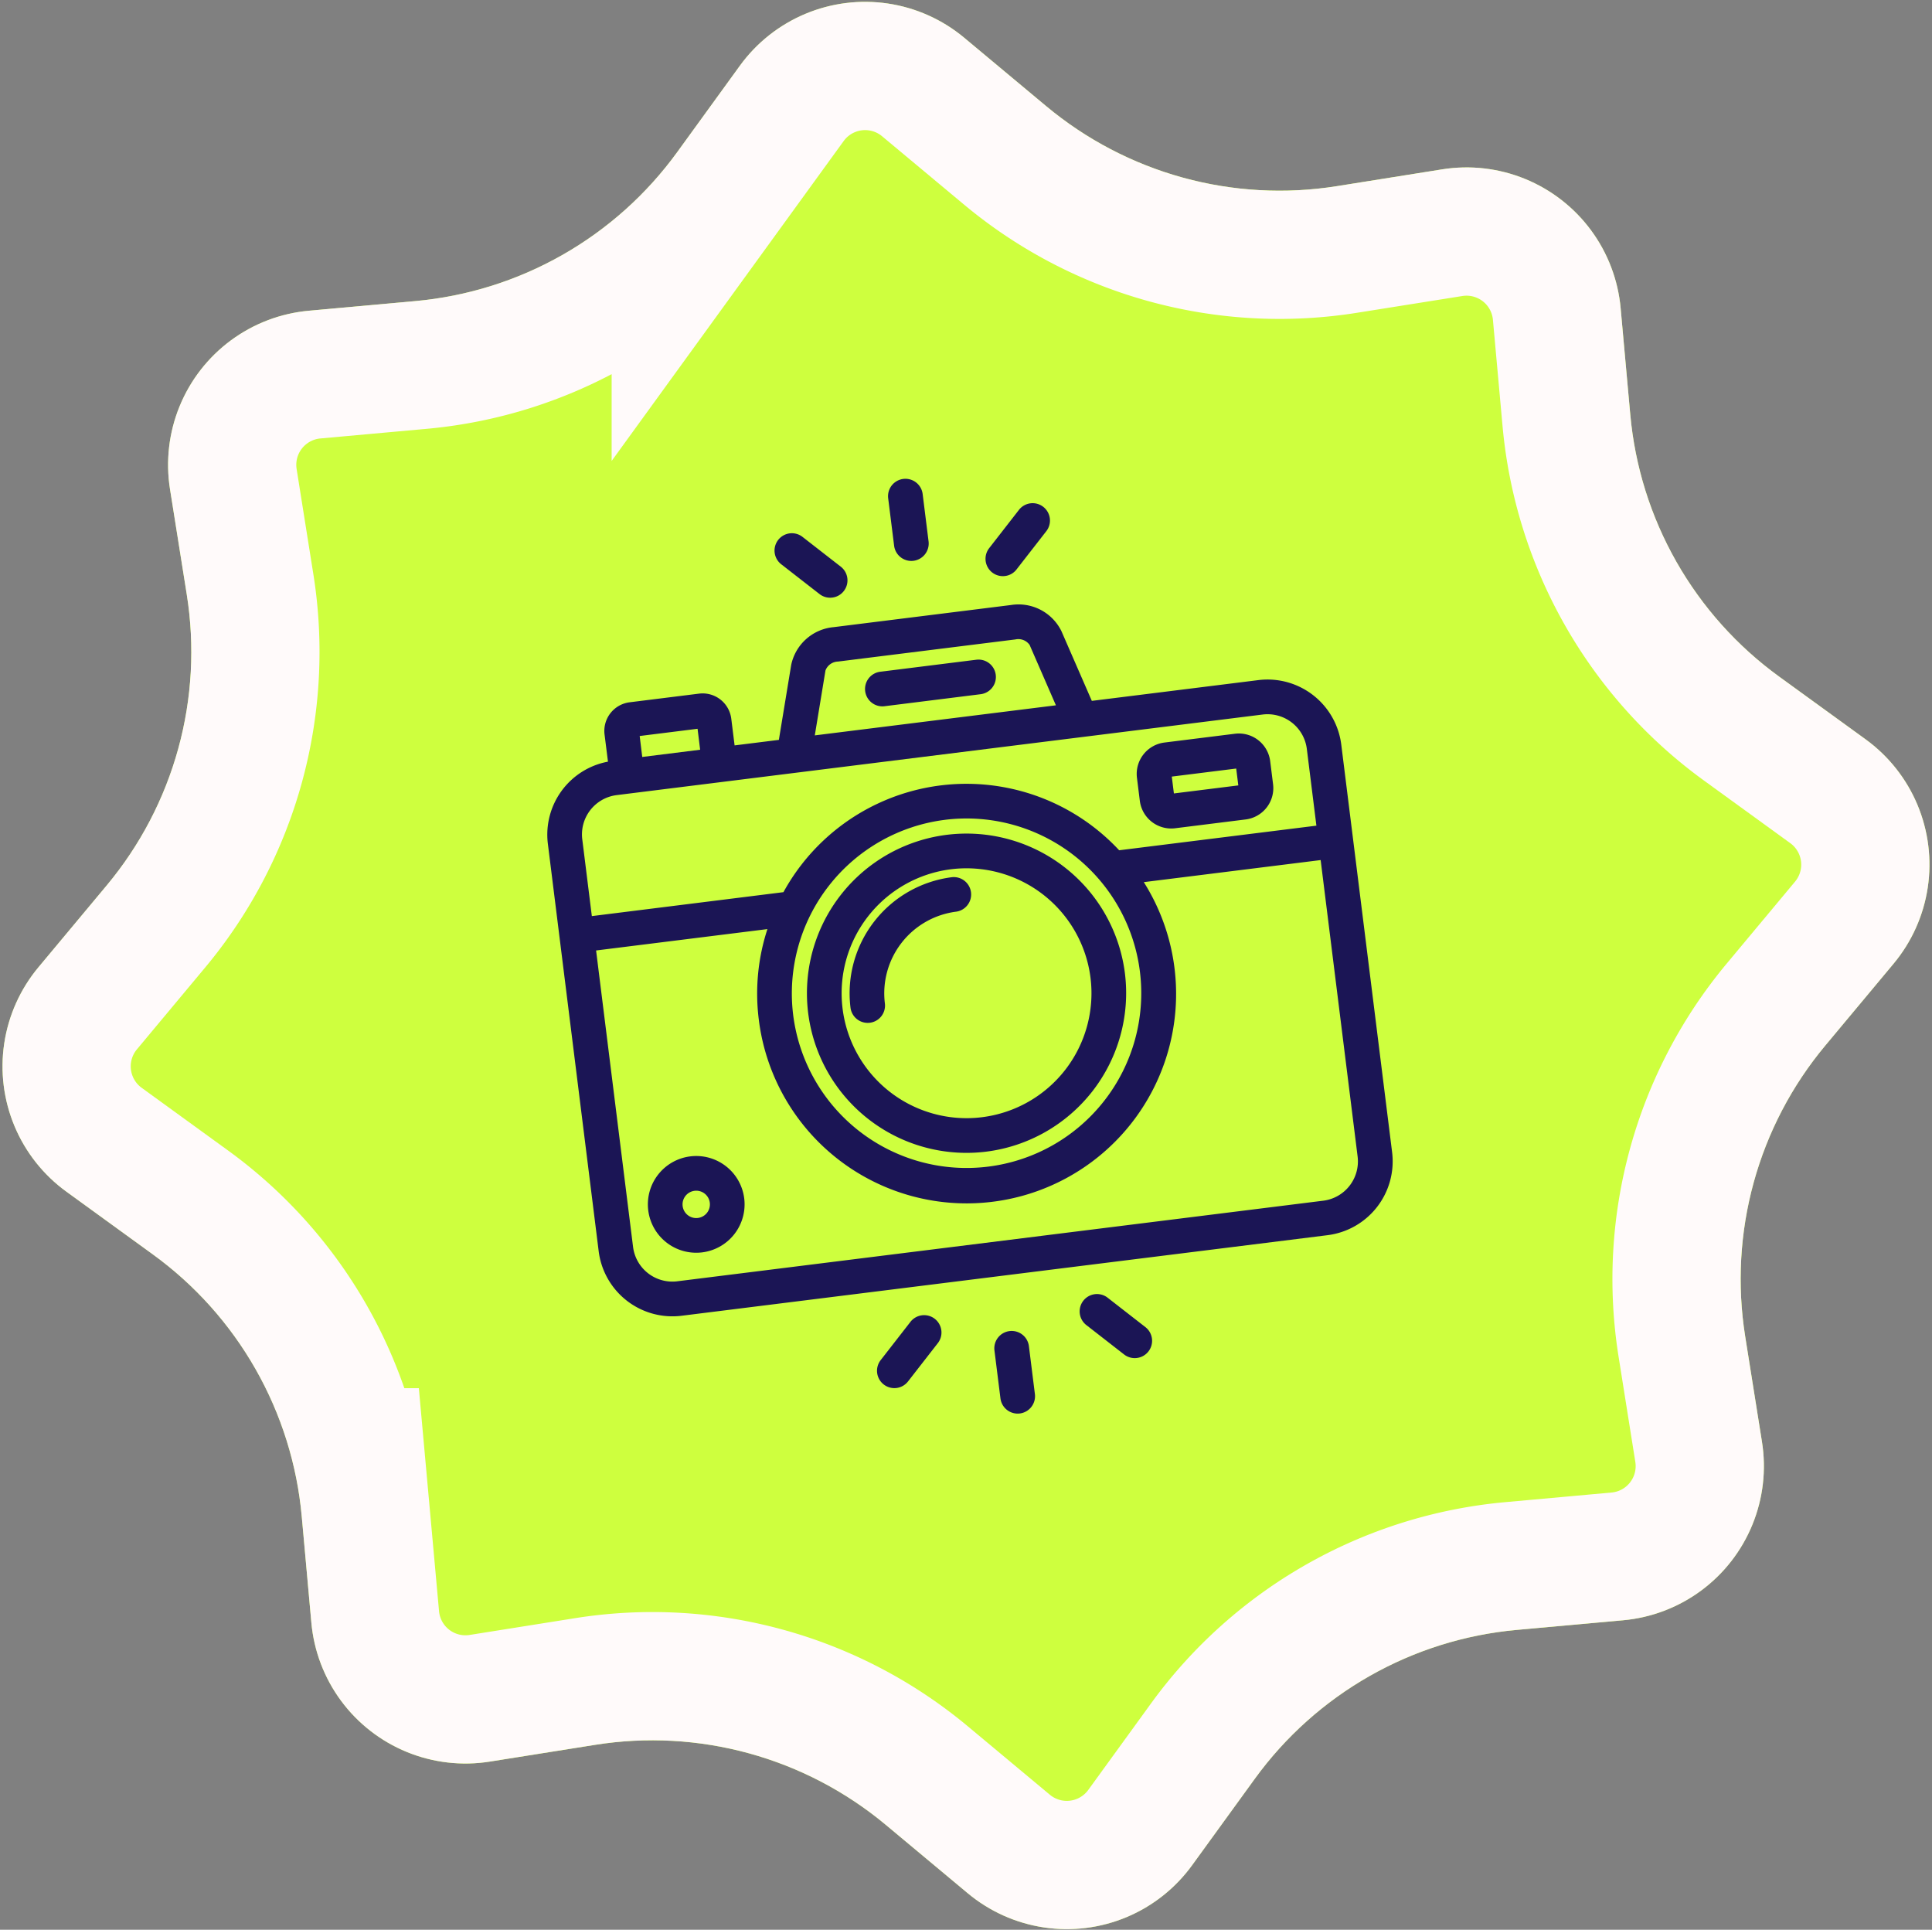
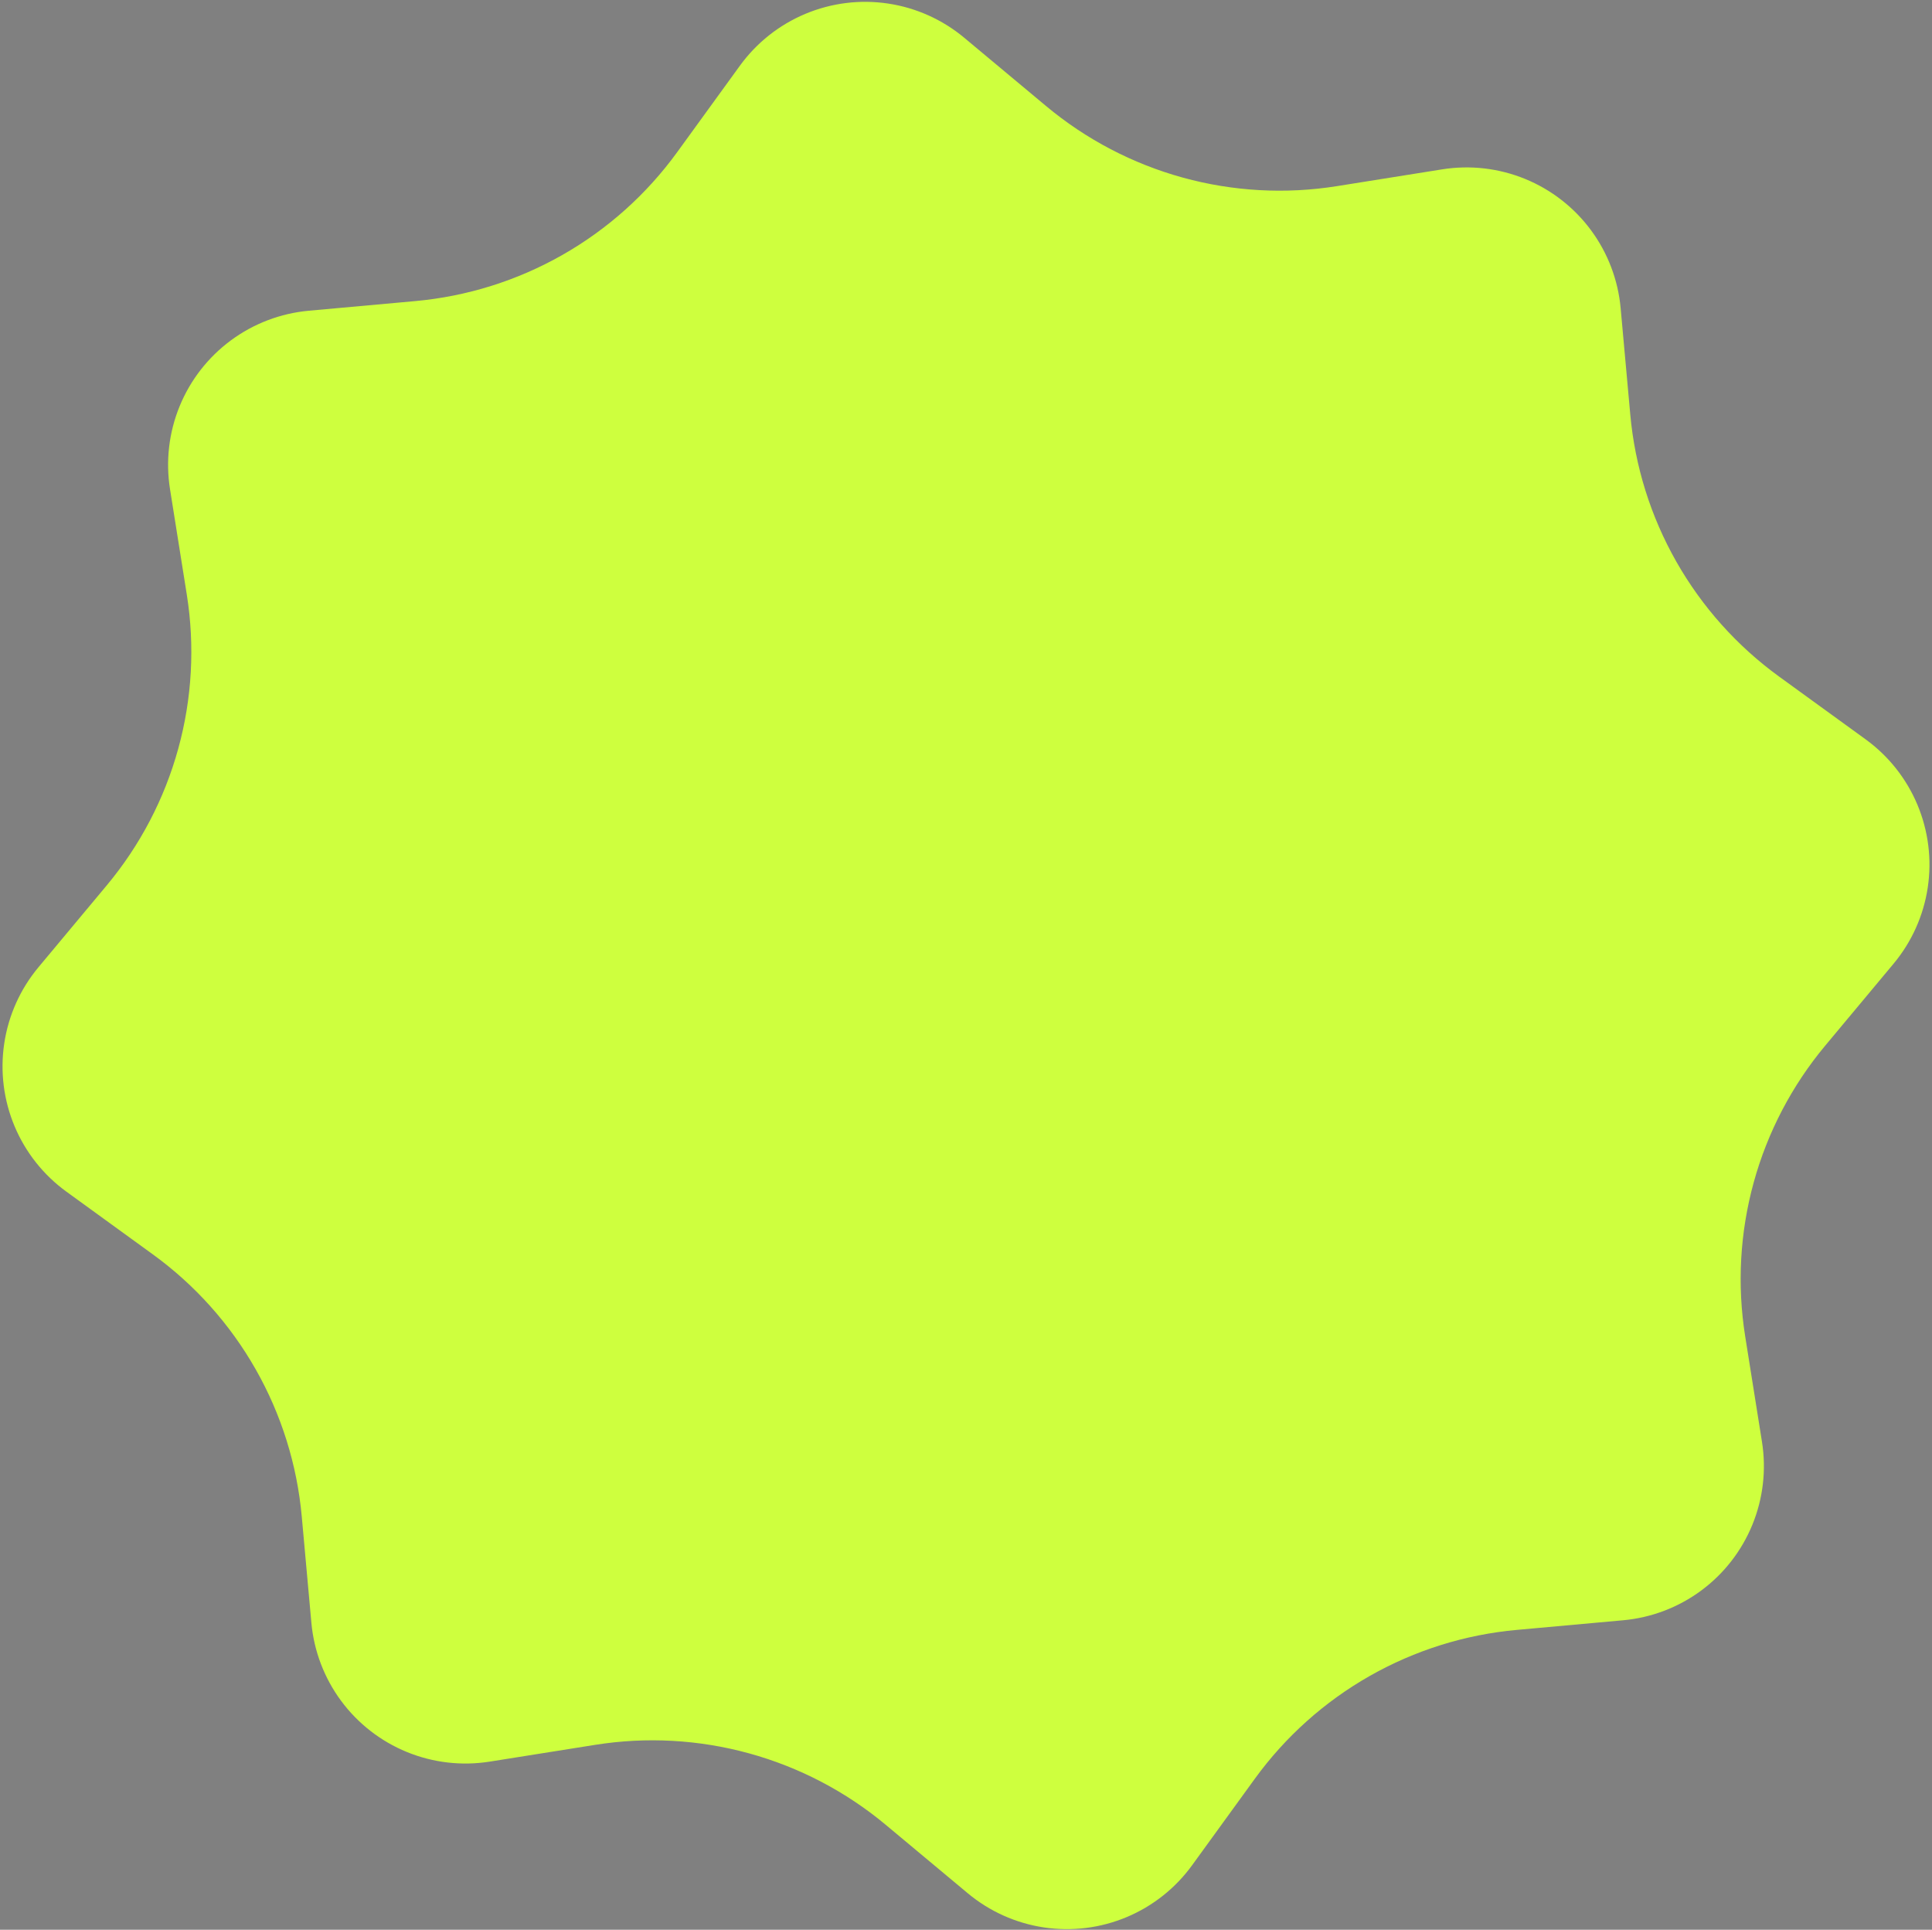
<svg xmlns="http://www.w3.org/2000/svg" width="226" height="225.696" viewBox="0 0 226 225.696">
  <rect x="0" y="0" width="226" height="225.696" fill="#808080" stroke="none" />
  <defs>
    <clipPath id="clip-path">
      <path id="Trazado_4" data-name="Trazado 4" d="M33,53H259V278.7H33Zm0,0" transform="translate(-33 -53)" />
    </clipPath>
    <clipPath id="clip-path-2">
      <path id="Trazado_3" data-name="Trazado 3" d="M-14.7,33.311,212,5.035l28.275,226.7-226.7,28.276Zm0,0" transform="translate(14.699 -5.035)" />
    </clipPath>
    <clipPath id="clip-path-3">
      <path id="Trazado_2" data-name="Trazado 2" d="M146.467,57.908l9.59,8a42.618,42.618,0,0,0,34,9.358L202.384,73.3a18.1,18.1,0,0,1,20.871,16.241l1.126,12.435A42.619,42.619,0,0,0,241.8,132.632l10.107,7.331a18.1,18.1,0,0,1,3.274,26.242l-8,9.59a42.621,42.621,0,0,0-9.357,34l1.963,12.331a18.1,18.1,0,0,1-16.242,20.871l-12.434,1.126a42.616,42.616,0,0,0-30.656,17.421l-7.332,10.107a18.1,18.1,0,0,1-26.241,3.274l-9.59-8a42.616,42.616,0,0,0-34-9.357l-12.331,1.962A18.1,18.1,0,0,1,70.1,243.287l-1.126-12.435A42.616,42.616,0,0,0,51.551,200.2l-10.107-7.332a18.1,18.1,0,0,1-3.274-26.242l8-9.589a42.622,42.622,0,0,0,9.357-34l-1.963-12.33A18.1,18.1,0,0,1,69.8,89.836L82.238,88.71a42.615,42.615,0,0,0,30.656-17.423l7.332-10.106a18.1,18.1,0,0,1,26.241-3.274Zm0,0" transform="translate(-33.971 -53.709)" />
    </clipPath>
    <clipPath id="clip-path-5">
      <path id="Trazado_8" data-name="Trazado 8" d="M-42.68,7.208,199.174-22.957,229.339,218.9-12.515,249.062Zm0,0" transform="translate(42.68 22.957)" />
    </clipPath>
    <clipPath id="clip-path-6">
-       <path id="Trazado_7" data-name="Trazado 7" d="M-14.7,33.311,212,5.035l28.276,226.7-226.7,28.276Zm0,0" transform="translate(14.699 -5.035)" />
-     </clipPath>
+       </clipPath>
    <clipPath id="clip-path-7">
      <path id="Trazado_6" data-name="Trazado 6" d="M146.467,57.908l9.59,8a42.616,42.616,0,0,0,34,9.358L202.384,73.3a18.1,18.1,0,0,1,20.871,16.241l1.126,12.435A42.619,42.619,0,0,0,241.8,132.632l10.107,7.331a18.1,18.1,0,0,1,3.274,26.242l-8,9.59a42.616,42.616,0,0,0-9.357,34l1.963,12.331a18.1,18.1,0,0,1-16.242,20.871l-12.435,1.126a42.616,42.616,0,0,0-30.655,17.421l-7.332,10.107a18.1,18.1,0,0,1-26.242,3.272l-9.589-8a42.618,42.618,0,0,0-34-9.357l-12.33,1.962A18.1,18.1,0,0,1,70.1,243.287l-1.126-12.435A42.614,42.614,0,0,0,51.549,200.2l-10.106-7.332a18.1,18.1,0,0,1-3.274-26.242l8-9.589a42.622,42.622,0,0,0,9.357-34l-1.963-12.33A18.1,18.1,0,0,1,69.8,89.836L82.238,88.71a42.618,42.618,0,0,0,30.656-17.423l7.331-10.106a18.1,18.1,0,0,1,26.242-3.274Zm0,0" transform="translate(-33.971 -53.709)" />
    </clipPath>
    <clipPath id="clip-path-8">
      <path id="Trazado_13" data-name="Trazado 13" d="M470,335h16.4v11.239H470Zm0,0" transform="translate(-470 -335)" />
    </clipPath>
    <clipPath id="clip-path-9">
-       <path id="Trazado_12" data-name="Trazado 12" d="M228.125,229.626,321.4,217.992,335.046,327.41l-93.274,11.634Zm0,0" transform="translate(-228.125 -217.992)" />
-     </clipPath>
+       </clipPath>
    <clipPath id="clip-path-11">
      <path id="Trazado_17" data-name="Trazado 17" d="M243,285h99.331v83.535H243Zm0,0" transform="translate(-243 -285)" />
    </clipPath>
    <clipPath id="clip-path-14">
      <path id="Trazado_21" data-name="Trazado 21" d="M366,306h15.492v5.772H366Zm0,0" transform="translate(-366 -306)" />
    </clipPath>
    <clipPath id="clip-path-17">
      <path id="Trazado_25" data-name="Trazado 25" d="M343,373h37.667v37.667H343Zm0,0" transform="translate(-343 -373)" />
    </clipPath>
    <clipPath id="clip-path-20">
      <path id="Trazado_29" data-name="Trazado 29" d="M360,390h14.581v17.315H360Zm0,0" transform="translate(-360 -390)" />
    </clipPath>
    <clipPath id="clip-path-23">
      <path id="Trazado_33" data-name="Trazado 33" d="M282,498h11.543v11.543H282Zm0,0" transform="translate(-282 -498)" />
    </clipPath>
    <clipPath id="clip-path-26">
      <path id="Trazado_37" data-name="Trazado 37" d="M374,237h5.164v9.72H374Zm0,0" transform="translate(-374 -237)" />
    </clipPath>
    <clipPath id="clip-path-29">
      <path id="Trazado_41" data-name="Trazado 41" d="M331,258h8.809v7.9H331Zm0,0" transform="translate(-331 -258)" />
    </clipPath>
    <clipPath id="clip-path-32">
      <path id="Trazado_45" data-name="Trazado 45" d="M412,246h7.9v8.809H412Zm0,0" transform="translate(-412 -246)" />
    </clipPath>
    <clipPath id="clip-path-35">
-       <path id="Trazado_49" data-name="Trazado 49" d="M415,565h5.164v10.024H415Zm0,0" transform="translate(-415 -565)" />
-     </clipPath>
+       </clipPath>
    <clipPath id="clip-path-38">
      <path id="Trazado_53" data-name="Trazado 53" d="M370,559h7.9v8.809H370Zm0,0" transform="translate(-370 -559)" />
    </clipPath>
    <clipPath id="clip-path-41">
-       <path id="Trazado_57" data-name="Trazado 57" d="M448,551h8.809v7.594H448Zm0,0" transform="translate(-448 -551)" />
-     </clipPath>
+       </clipPath>
  </defs>
  <g id="_29" data-name="29" transform="translate(-33 -53)">
    <g id="Grupo_3" data-name="Grupo 3" transform="translate(33 53)" clip-path="url(#clip-path)">
      <g id="Grupo_2" data-name="Grupo 2" transform="translate(-14.489 -14.57)" clip-path="url(#clip-path-2)">
        <g id="Grupo_1" data-name="Grupo 1" transform="translate(14.784 14.785)" clip-path="url(#clip-path-3)">
          <path id="Trazado_1" data-name="Trazado 1" d="M-42.68,7.219l241.817-30.16L229.3,218.876l-241.817,30.16Zm0,0" transform="translate(19.396 -0.342)" fill="#ceff3e" />
        </g>
      </g>
    </g>
    <g id="Grupo_7" data-name="Grupo 7" transform="translate(33 53)" clip-path="url(#clip-path)">
      <g id="Grupo_6" data-name="Grupo 6" transform="translate(-22.989 -23.073)" clip-path="url(#clip-path-5)">
        <g id="Grupo_5" data-name="Grupo 5" transform="translate(8.499 8.503)" clip-path="url(#clip-path-6)">
          <g id="Grupo_4" data-name="Grupo 4" transform="translate(14.784 14.785)" clip-path="url(#clip-path-7)">
            <path id="Trazado_5" data-name="Trazado 5" d="M126.66,5.74l8.527,9.122a42.617,42.617,0,0,0,32.576,13.494l12.479-.421a18.1,18.1,0,0,1,18.7,18.7l-.422,12.479a42.62,42.62,0,0,0,13.493,32.577l9.122,8.525a18.1,18.1,0,0,1,0,26.446l-9.123,8.526a42.615,42.615,0,0,0-13.493,32.576l.421,12.479a18.1,18.1,0,0,1-18.7,18.7l-12.479-.422a42.616,42.616,0,0,0-32.576,13.493l-8.527,9.122a18.1,18.1,0,0,1-26.446,0l-8.525-9.122A42.618,42.618,0,0,0,59.112,198.52l-12.478.421a18.1,18.1,0,0,1-18.7-18.7l.421-12.479a42.614,42.614,0,0,0-13.494-32.576L5.741,126.66a18.1,18.1,0,0,1,0-26.446l9.123-8.525A42.623,42.623,0,0,0,28.356,59.112l-.421-12.478a18.1,18.1,0,0,1,18.7-18.7l12.478.421A42.616,42.616,0,0,0,91.69,14.862l8.525-9.121a18.1,18.1,0,0,1,26.446,0Zm0,0" transform="translate(-13.901 14.179) rotate(-7.109)" fill="none" stroke="snow" stroke-width="30" />
          </g>
        </g>
      </g>
    </g>
    <g id="Grupo_10" data-name="Grupo 10" transform="translate(165.745 138.661)" clip-path="url(#clip-path-8)">
      <g id="Grupo_9" data-name="Grupo 9" transform="translate(-73.473 -35.543)" clip-path="url(#clip-path-9)">
        <g id="Grupo_8" data-name="Grupo 8" clip-path="url(#clip-path-9)">
          <path id="Trazado_10" data-name="Trazado 10" d="M483.479,345.473l-8.258,1.031A3.7,3.7,0,0,1,471.1,343.3l-.337-2.7a3.7,3.7,0,0,1,3.207-4.121l8.258-1.03a3.694,3.694,0,0,1,4.121,3.207l.337,2.695A3.692,3.692,0,0,1,483.479,345.473Zm-8.394-3.041,7.535-.94-.246-1.972-7.535.94Zm0,0" transform="translate(-397.038 -299.75)" fill="#1b1555" />
        </g>
      </g>
    </g>
    <g id="Grupo_13" data-name="Grupo 13" transform="translate(96.79 123.473)" clip-path="url(#clip-path-11)">
      <g id="Grupo_12" data-name="Grupo 12" transform="translate(-4.518 -20.355)" clip-path="url(#clip-path-9)">
        <g id="Grupo_11" data-name="Grupo 11" clip-path="url(#clip-path-9)">
          <path id="Trazado_14" data-name="Trazado 14" d="M326.925,294.618l-19.479,2.429-3.557-8.158A5.593,5.593,0,0,0,298,285.834l-20.76,2.591a5.58,5.58,0,0,0-4.959,4.407l-1.445,8.777-5.178.645-.39-3.13A3.376,3.376,0,0,0,261.5,296.2l-8.124,1.013a3.376,3.376,0,0,0-2.93,3.764l.4,3.18a8.685,8.685,0,0,0-7.034,9.586l5.947,47.674a8.694,8.694,0,0,0,9.7,7.545l75.568-9.425a8.7,8.7,0,0,0,7.545-9.7l-5.947-47.674A8.692,8.692,0,0,0,326.925,294.618Zm-50.637-1.127a1.609,1.609,0,0,1,1.46-1.042l20.754-2.588a1.612,1.612,0,0,1,1.669.646l3.074,7.059-28.205,3.518Zm-21.733,7.665,6.772-.845.3,2.451-6.772.845Zm-2.695,6.913,2.829-.353,8.125-1.013,7.339-.916,38.983-4.861,18.292-2.282a4.633,4.633,0,0,1,5.168,4.021l1.12,8.977-23.072,2.878a24.416,24.416,0,0,0-39.271,4.9l-22.414,2.8-1.119-8.977A4.633,4.633,0,0,1,251.86,308.069Zm38.4,2.89a20.438,20.438,0,1,1-17.751,22.811A20.463,20.463,0,0,1,290.263,310.96Zm44.257,44.547-75.568,9.426a4.635,4.635,0,0,1-5.168-4.021l-4.325-34.672,20.042-2.5a24.273,24.273,0,0,0-1.016,10.532,24.5,24.5,0,1,0,45.043-16.024l20.688-2.581,4.324,34.672A4.632,4.632,0,0,1,334.52,355.506Zm0,0" transform="translate(-238.999 -265.192)" fill="#1b1555" />
        </g>
      </g>
    </g>
    <g id="Grupo_16" data-name="Grupo 16" transform="translate(134.153 129.852)" clip-path="url(#clip-path-14)">
      <g id="Grupo_15" data-name="Grupo 15" transform="translate(-41.881 -26.734)" clip-path="url(#clip-path-9)">
        <g id="Grupo_14" data-name="Grupo 14" clip-path="url(#clip-path-9)">
          <path id="Trazado_18" data-name="Trazado 18" d="M379.253,306.979l-11.193,1.4a2.032,2.032,0,1,0,.5,4.032l11.2-1.4a2.031,2.031,0,1,0-.509-4.031Zm0,0" transform="translate(-324.313 -279.937)" fill="#1b1555" />
        </g>
      </g>
    </g>
    <g id="Grupo_19" data-name="Grupo 19" transform="translate(127.167 150.204)" clip-path="url(#clip-path-17)">
      <g id="Grupo_18" data-name="Grupo 18" transform="translate(-34.895 -47.086)" clip-path="url(#clip-path-9)">
        <g id="Grupo_17" data-name="Grupo 17" clip-path="url(#clip-path-9)">
          <path id="Trazado_22" data-name="Trazado 22" d="M364.729,411.156a18.671,18.671,0,1,1,16.216-20.838A18.693,18.693,0,0,1,364.729,411.156Zm-4.12-33.028a14.613,14.613,0,1,0,16.309,12.693A14.629,14.629,0,0,0,360.61,378.128Zm0,0" transform="translate(-308.625 -326.581)" fill="#1b1555" />
        </g>
      </g>
    </g>
    <g id="Grupo_22" data-name="Grupo 22" transform="translate(132.331 155.368)" clip-path="url(#clip-path-20)">
      <g id="Grupo_21" data-name="Grupo 21" transform="translate(-40.059 -52.25)" clip-path="url(#clip-path-9)">
        <g id="Grupo_20" data-name="Grupo 20" clip-path="url(#clip-path-9)">
          <path id="Trazado_26" data-name="Trazado 26" d="M362.543,407.725a2.029,2.029,0,0,1-2.266-1.765A13.689,13.689,0,0,1,372.154,390.7a2.032,2.032,0,0,1,.5,4.032,9.63,9.63,0,0,0-8.355,10.735A2.024,2.024,0,0,1,362.543,407.725Zm0,0" transform="translate(-320.06 -338.225)" fill="#1b1555" />
        </g>
      </g>
    </g>
    <g id="Grupo_25" data-name="Grupo 25" transform="translate(108.637 188.175)" clip-path="url(#clip-path-23)">
      <g id="Grupo_24" data-name="Grupo 24" transform="translate(-16.365 -85.056)" clip-path="url(#clip-path-9)">
        <g id="Grupo_23" data-name="Grupo 23" transform="translate(0 0)" clip-path="url(#clip-path-9)">
          <path id="Trazado_30" data-name="Trazado 30" d="M288.85,509.365a5.657,5.657,0,1,1,4.912-6.314A5.662,5.662,0,0,1,288.85,509.365Zm-.9-7.2a1.6,1.6,0,1,0,1.785,1.389A1.6,1.6,0,0,0,287.951,502.164Zm0,0" transform="translate(-265.977 -413.009)" fill="#1b1555" />
        </g>
      </g>
    </g>
    <g id="Grupo_28" data-name="Grupo 28" transform="translate(136.583 108.892)" clip-path="url(#clip-path-26)">
      <g id="Grupo_27" data-name="Grupo 27" transform="translate(-44.311 -5.774)" clip-path="url(#clip-path-9)">
        <g id="Grupo_26" data-name="Grupo 26" clip-path="url(#clip-path-9)">
-           <path id="Trazado_34" data-name="Trazado 34" d="M377.952,246.833a2.032,2.032,0,0,1-2.268-1.765l-.7-5.591a2.032,2.032,0,0,1,4.032-.5l.7,5.6A2.038,2.038,0,0,1,377.952,246.833Zm0,0" transform="translate(-330.365 -231.361)" fill="#1b1555" />
-         </g>
+           </g>
      </g>
    </g>
    <g id="Grupo_31" data-name="Grupo 31" transform="translate(123.522 115.272)" clip-path="url(#clip-path-29)">
      <g id="Grupo_30" data-name="Grupo 30" transform="translate(-31.25 -12.153)" clip-path="url(#clip-path-9)">
        <g id="Grupo_29" data-name="Grupo 29" clip-path="url(#clip-path-9)">
          <path id="Trazado_38" data-name="Trazado 38" d="M338.1,265.889a2.013,2.013,0,0,1-1.5-.413l-4.447-3.46a2.028,2.028,0,1,1,2.491-3.2l4.447,3.46a2.029,2.029,0,0,1,.355,2.845A2,2,0,0,1,338.1,265.889Zm0,0" transform="translate(-300.009 -246.117)" fill="#1b1555" />
        </g>
      </g>
    </g>
    <g id="Grupo_34" data-name="Grupo 34" transform="translate(148.126 111.626)" clip-path="url(#clip-path-32)">
      <g id="Grupo_33" data-name="Grupo 33" transform="translate(-55.855 -8.508)" clip-path="url(#clip-path-9)">
        <g id="Grupo_32" data-name="Grupo 32" clip-path="url(#clip-path-9)">
          <path id="Trazado_42" data-name="Trazado 42" d="M414.8,255.334a2.028,2.028,0,0,1-1.853-3.257l3.46-4.447a2.028,2.028,0,1,1,3.2,2.491l-3.46,4.447A1.993,1.993,0,0,1,414.8,255.334Zm0,0" transform="translate(-356.508 -238.083)" fill="#1b1555" />
        </g>
      </g>
    </g>
    <g id="Grupo_37" data-name="Grupo 37" transform="translate(149.038 208.527)" clip-path="url(#clip-path-35)">
      <g id="Grupo_36" data-name="Grupo 36" transform="translate(-56.766 -105.408)" clip-path="url(#clip-path-9)">
        <g id="Grupo_35" data-name="Grupo 35" transform="translate(0 0)" clip-path="url(#clip-path-9)">
          <path id="Trazado_46" data-name="Trazado 46" d="M418.9,575.134a2.031,2.031,0,0,1-2.267-1.765l-.7-5.591a2.031,2.031,0,1,1,4.031-.5l.7,5.6A2.035,2.035,0,0,1,418.9,575.134Zm0,0" transform="translate(-358.875 -459.936)" fill="#1b1555" />
        </g>
      </g>
    </g>
    <g id="Grupo_40" data-name="Grupo 40" transform="translate(135.368 206.704)" clip-path="url(#clip-path-38)">
      <g id="Grupo_39" data-name="Grupo 39" transform="translate(-43.096 -103.586)" clip-path="url(#clip-path-9)">
        <g id="Grupo_38" data-name="Grupo 38" transform="translate(0 0)" clip-path="url(#clip-path-9)">
          <path id="Trazado_50" data-name="Trazado 50" d="M373.013,567.965a2.03,2.03,0,0,1-1.855-3.258l3.461-4.447a2.028,2.028,0,1,1,3.2,2.491l-3.46,4.447A2.028,2.028,0,0,1,373.013,567.965Zm0,0" transform="translate(-327.413 -455.746)" fill="#1b1555" />
        </g>
      </g>
    </g>
    <g id="Grupo_43" data-name="Grupo 43" transform="translate(159.062 204.274)" clip-path="url(#clip-path-41)">
      <g id="Grupo_42" data-name="Grupo 42" transform="translate(-66.79 -101.156)" clip-path="url(#clip-path-9)">
        <g id="Grupo_41" data-name="Grupo 41" transform="translate(0 0)" clip-path="url(#clip-path-9)">
          <path id="Trazado_54" data-name="Trazado 54" d="M455.4,558.676a2.018,2.018,0,0,1-1.5-.412l-4.447-3.461a2.028,2.028,0,0,1,2.491-3.2l4.447,3.461a2.027,2.027,0,0,1-.992,3.612Zm0,0" transform="translate(-381.678 -449.967)" fill="#1b1555" />
        </g>
      </g>
    </g>
  </g>
</svg>